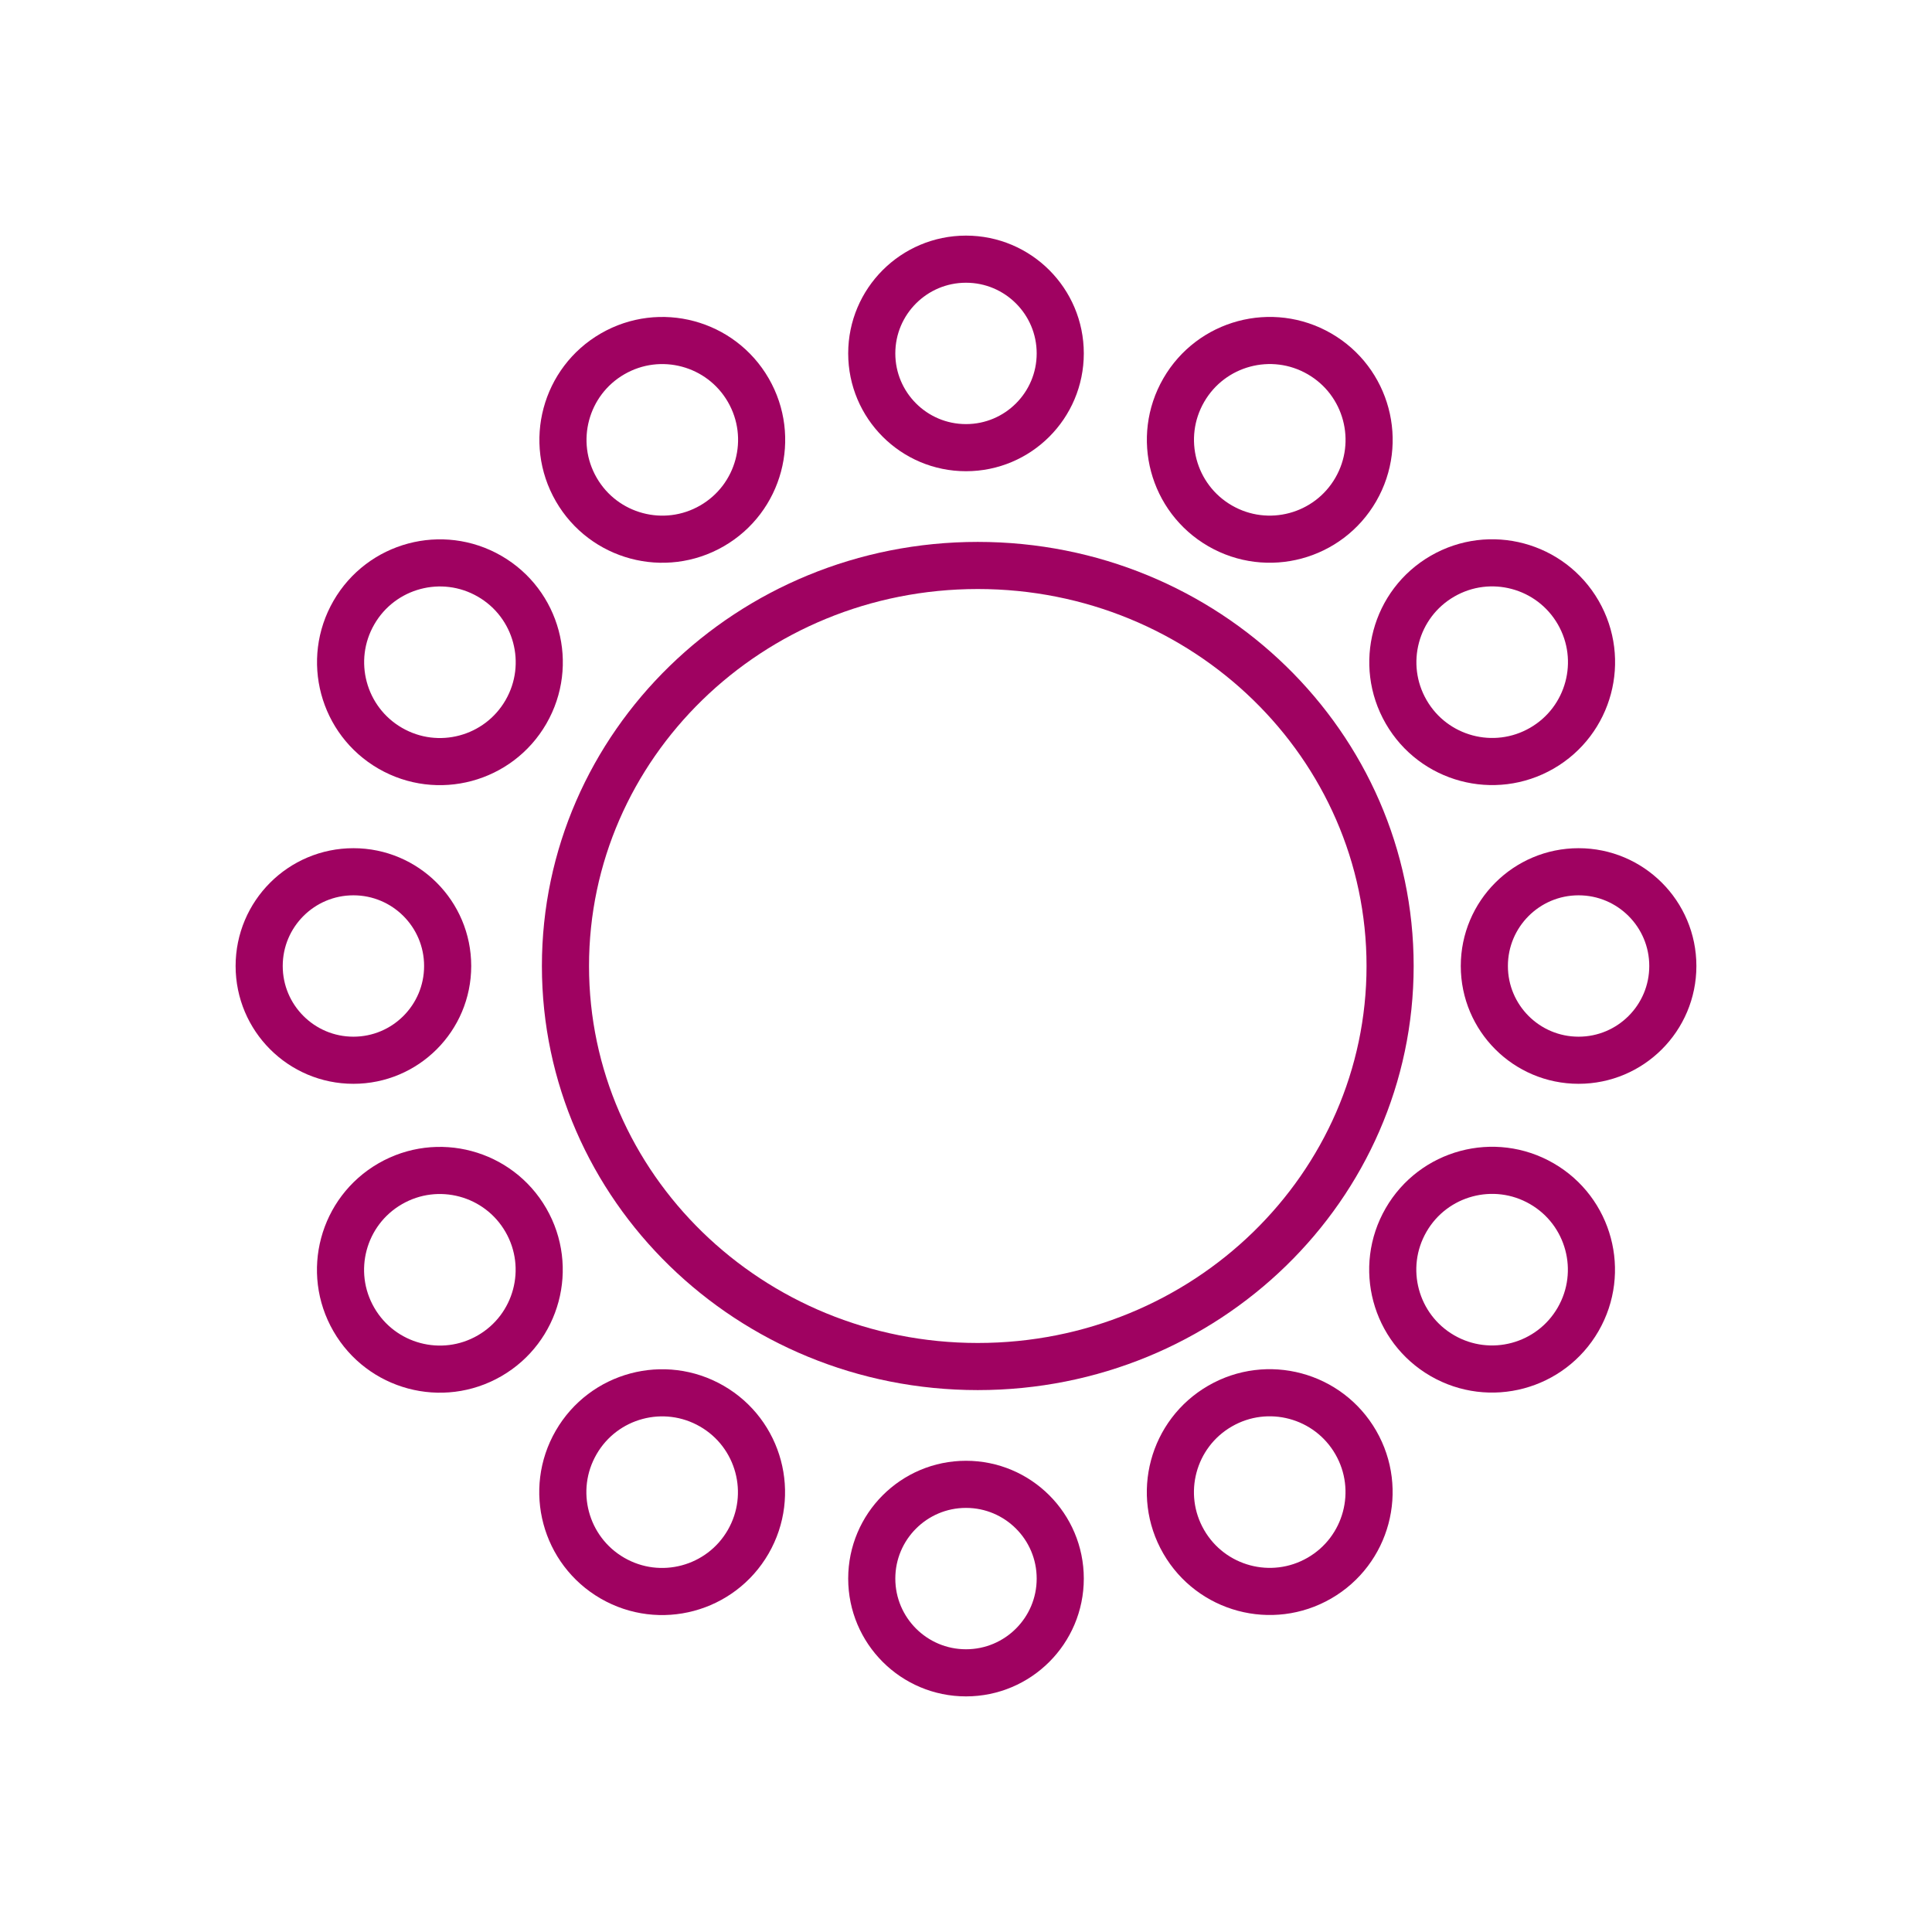
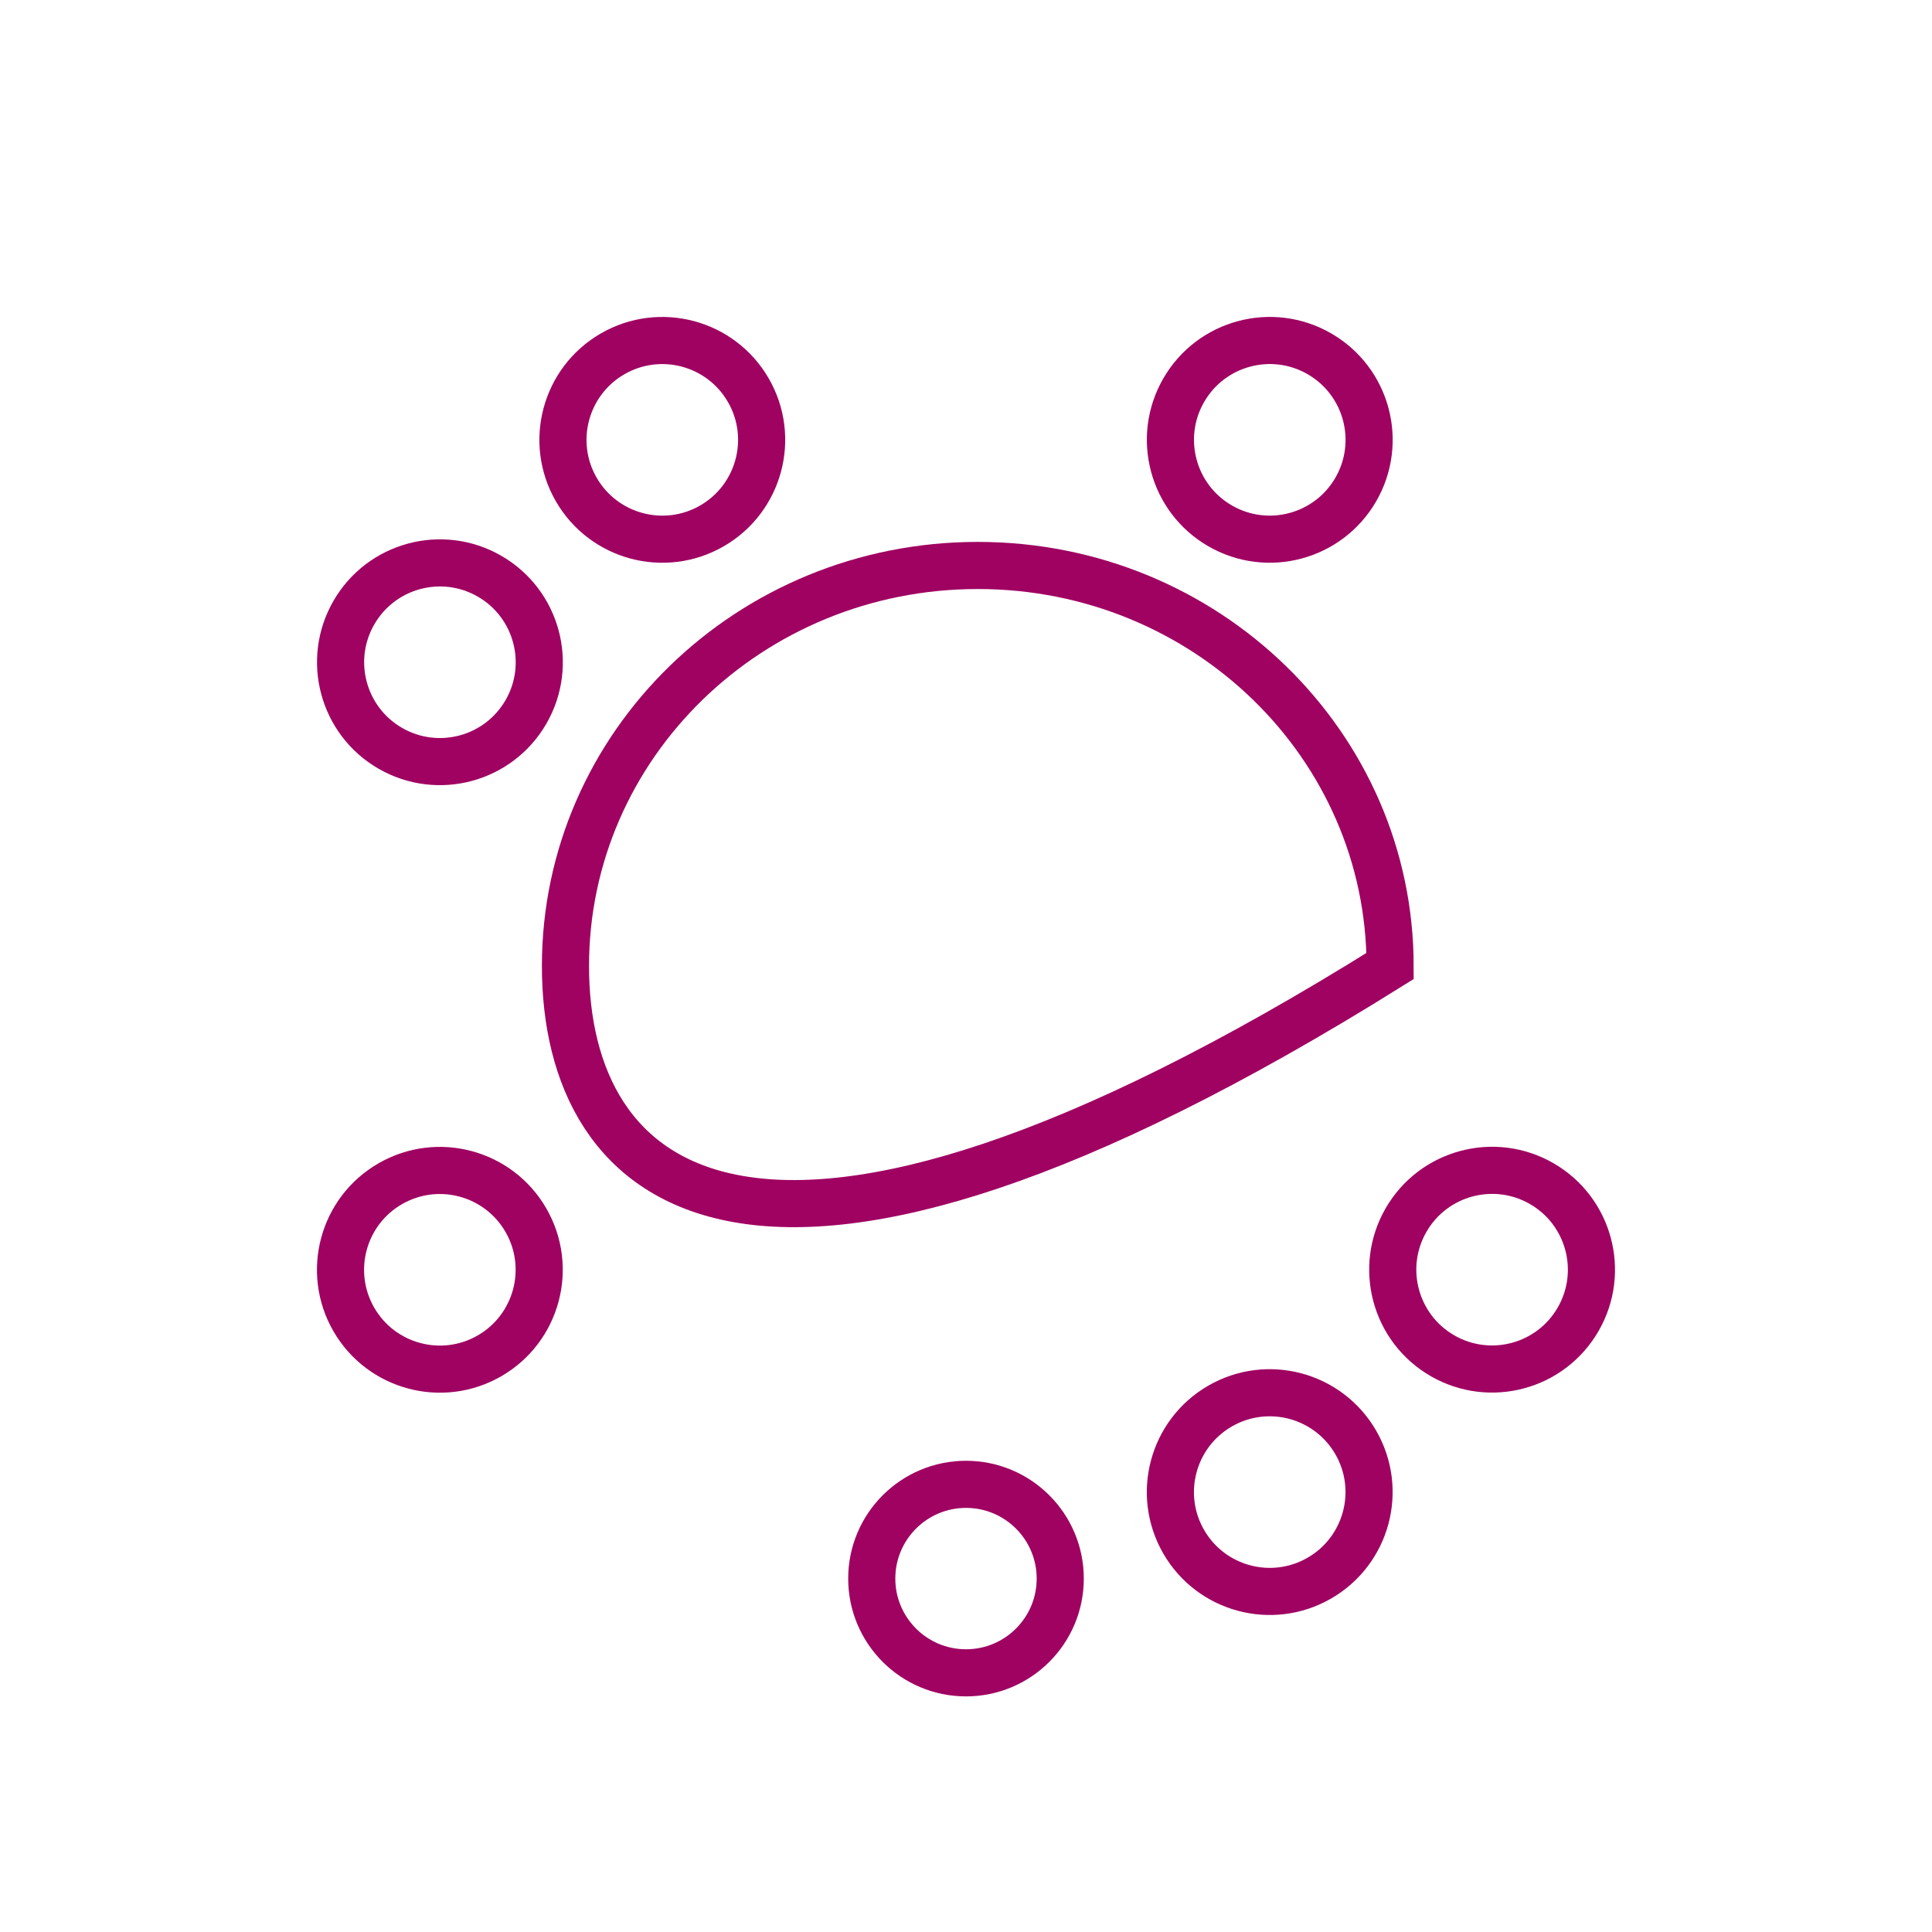
<svg xmlns="http://www.w3.org/2000/svg" width="82" height="82" viewBox="0 0 82 82" fill="none">
-   <path d="M59 41C59 50.363 51.191 58 41.5 58C31.809 58 24 50.363 24 41C24 31.637 31.809 24 41.5 24C51.191 24 59 31.637 59 41Z" stroke="#9F0261" stroke-width="2" />
+   <path d="M59 41C31.809 58 24 50.363 24 41C24 31.637 31.809 24 41.5 24C51.191 24 59 31.637 59 41Z" stroke="#9F0261" stroke-width="2" />
  <circle cx="41" cy="67" r="4" stroke="#9F0261" stroke-width="2" />
-   <circle cx="41" cy="15" r="4" stroke="#9F0261" stroke-width="2" />
-   <circle cx="15" cy="41" r="4" transform="rotate(90 15 41)" stroke="#9F0261" stroke-width="2" />
-   <circle cx="67" cy="41" r="4" transform="rotate(90 67 41)" stroke="#9F0261" stroke-width="2" />
-   <circle cx="28.104" cy="63.332" r="4.216" transform="rotate(30 28.104 63.332)" stroke="#9F0261" stroke-width="2" />
  <circle cx="53.893" cy="18.668" r="4.216" transform="rotate(30 53.893 18.668)" stroke="#9F0261" stroke-width="2" />
  <circle cx="18.672" cy="28.108" r="4.216" transform="rotate(120 18.672 28.108)" stroke="#9F0261" stroke-width="2" />
  <circle cx="63.329" cy="53.889" r="4.216" transform="rotate(120 63.329 53.889)" stroke="#9F0261" stroke-width="2" />
  <circle cx="18.669" cy="53.894" r="4.216" transform="rotate(60 18.669 53.894)" stroke="#9F0261" stroke-width="2" />
-   <circle cx="63.333" cy="28.105" r="4.216" transform="rotate(60 63.333 28.105)" stroke="#9F0261" stroke-width="2" />
  <circle cx="28.11" cy="18.669" r="4.216" transform="rotate(150 28.11 18.669)" stroke="#9F0261" stroke-width="2" />
  <circle cx="53.891" cy="63.329" r="4.216" transform="rotate(150 53.891 63.329)" stroke="#9F0261" stroke-width="2" />
</svg>